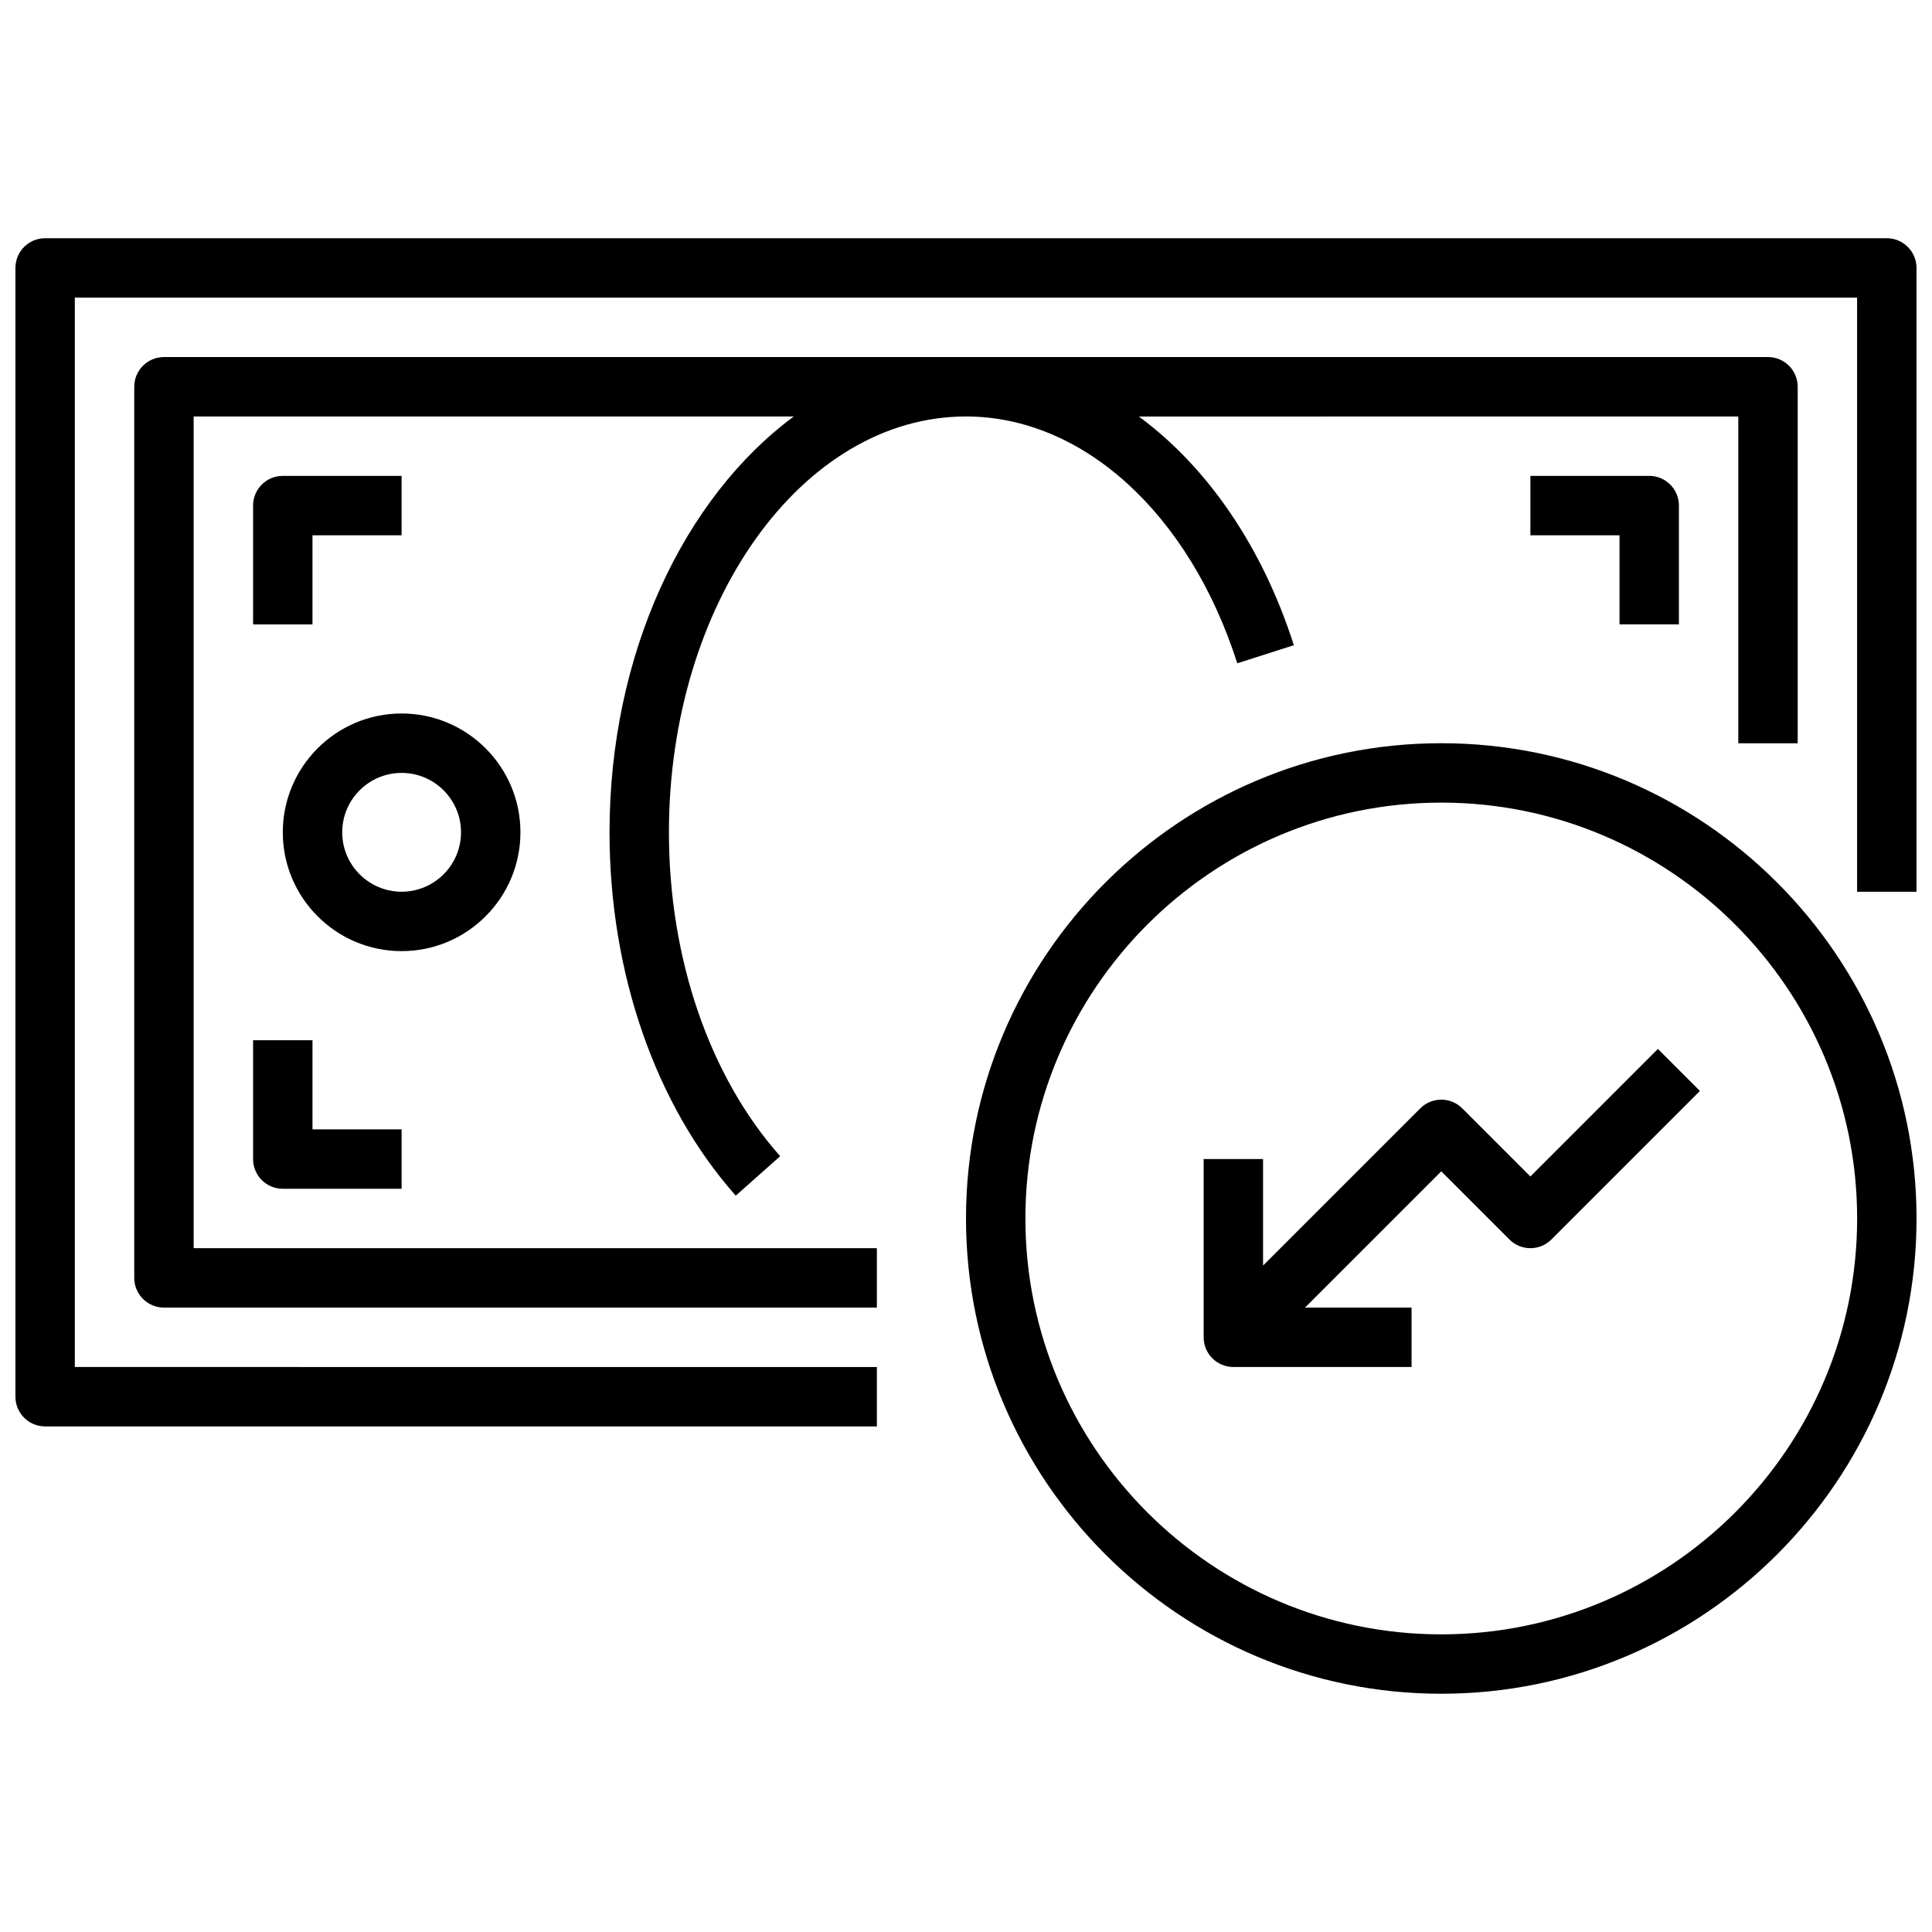
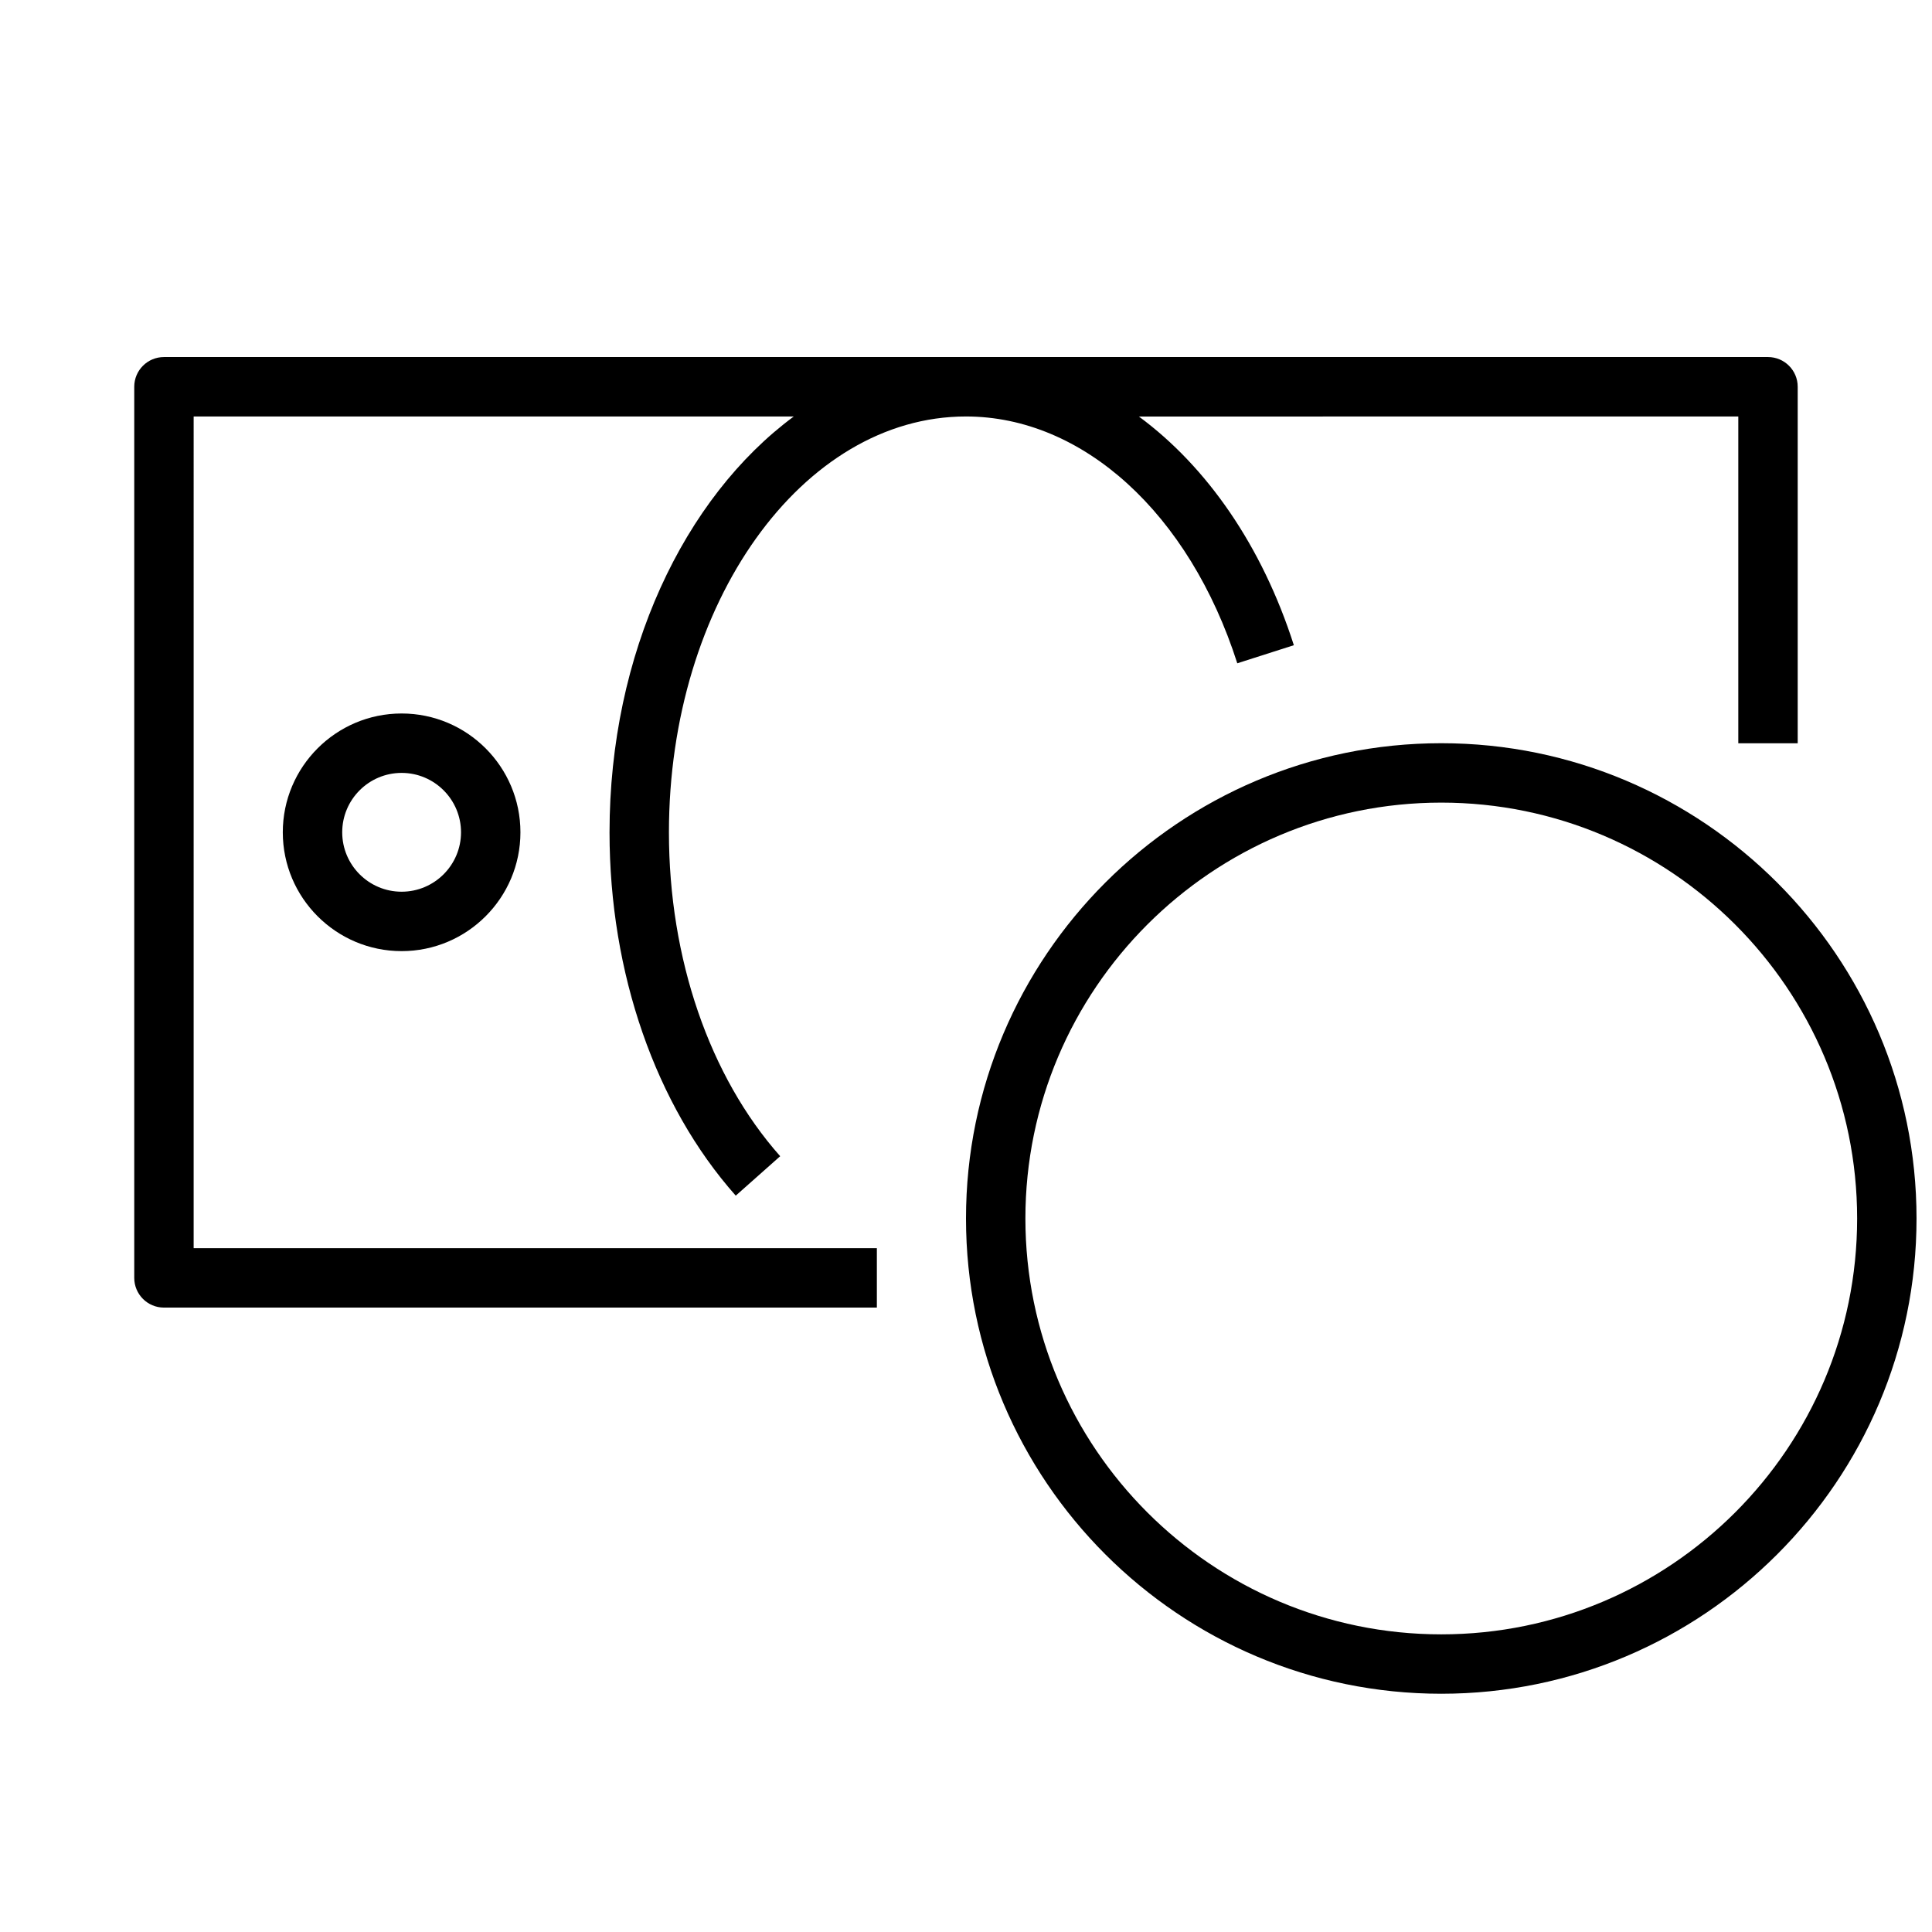
<svg xmlns="http://www.w3.org/2000/svg" width="800px" height="800px" version="1.1" viewBox="144 144 512 512">
  <defs>
    <clipPath id="b">
      <path d="m148.09 207h503.81v316h-503.81z" />
    </clipPath>
    <clipPath id="a">
      <path d="m399 340h252.9v253h-252.9z" />
    </clipPath>
  </defs>
  <g clip-path="url(#b)">
-     <path d="m644.03 207.13h-488.07c-4.344 0-7.871 3.519-7.871 7.875v299.14c0 4.352 3.527 7.871 7.871 7.871h220.42v-15.742l-212.55-0.004v-283.39h472.32v157.44h15.742l0.004-165.31c0-4.356-3.527-7.875-7.871-7.875z" />
-   </g>
+     </g>
  <path d="m195.32 254.37h159.04c-29.078 21.496-48.828 62.816-48.828 110.21 0 37.234 12.188 72.328 33.449 96.281l11.777-10.453c-18.738-21.105-29.484-52.395-29.484-85.828 0-60.773 35.312-110.21 78.719-110.21 30.961 0 59.184 25.68 71.902 65.41l14.988-4.793c-8.422-26.324-23.066-47.336-41.066-60.605l158.85-0.004v86.594h15.742v-94.477c0-4.352-3.527-7.871-7.871-7.871h-425.09c-4.344 0-7.871 3.519-7.871 7.871v236.16c0 4.352 3.527 7.871 7.871 7.871h188.93v-15.742h-181.06z" />
  <path d="m281.92 364.57c0-17.367-14.121-31.488-31.488-31.488-17.367 0-31.488 14.121-31.488 31.488 0 17.367 14.121 31.488 31.488 31.488 17.367 0 31.488-14.121 31.488-31.488zm-47.23 0c0-8.684 7.062-15.742 15.742-15.742 8.684 0 15.742 7.062 15.742 15.742 0 8.684-7.062 15.742-15.742 15.742-8.684 0.004-15.742-7.059-15.742-15.742z" />
-   <path d="m226.81 285.86h23.617v-15.746h-31.488c-4.344 0-7.871 3.519-7.871 7.871v31.488h15.742z" />
-   <path d="m588.93 309.47v-31.488c0-4.352-3.527-7.871-7.871-7.871h-31.488v15.742h23.617v23.617z" />
-   <path d="m211.07 419.68v31.488c0 4.352 3.527 7.871 7.871 7.871h31.488v-15.742h-23.617v-23.617z" />
  <g clip-path="url(#a)">
    <path d="m525.95 340.96c-69.445 0-125.95 56.504-125.95 125.95 0 69.445 56.504 125.95 125.95 125.95 69.445 0 125.95-56.504 125.95-125.95 0-69.445-56.504-125.95-125.95-125.95zm0 236.16c-60.773 0-110.21-49.438-110.21-110.21 0-60.773 49.438-110.21 110.21-110.21 60.773 0 110.21 49.438 110.21 110.21 0.004 60.773-49.434 110.21-110.21 110.21z" />
  </g>
-   <path d="m549.57 455.78-18.051-18.051c-3.078-3.078-8.055-3.078-11.133 0l-41.664 41.664v-28.227h-15.742v47.23c0 4.352 3.527 7.871 7.871 7.871h47.23v-15.742h-28.23l36.102-36.102 18.051 18.051c3.078 3.078 8.055 3.078 11.133 0l39.359-39.359-11.133-11.133z" />
</svg>